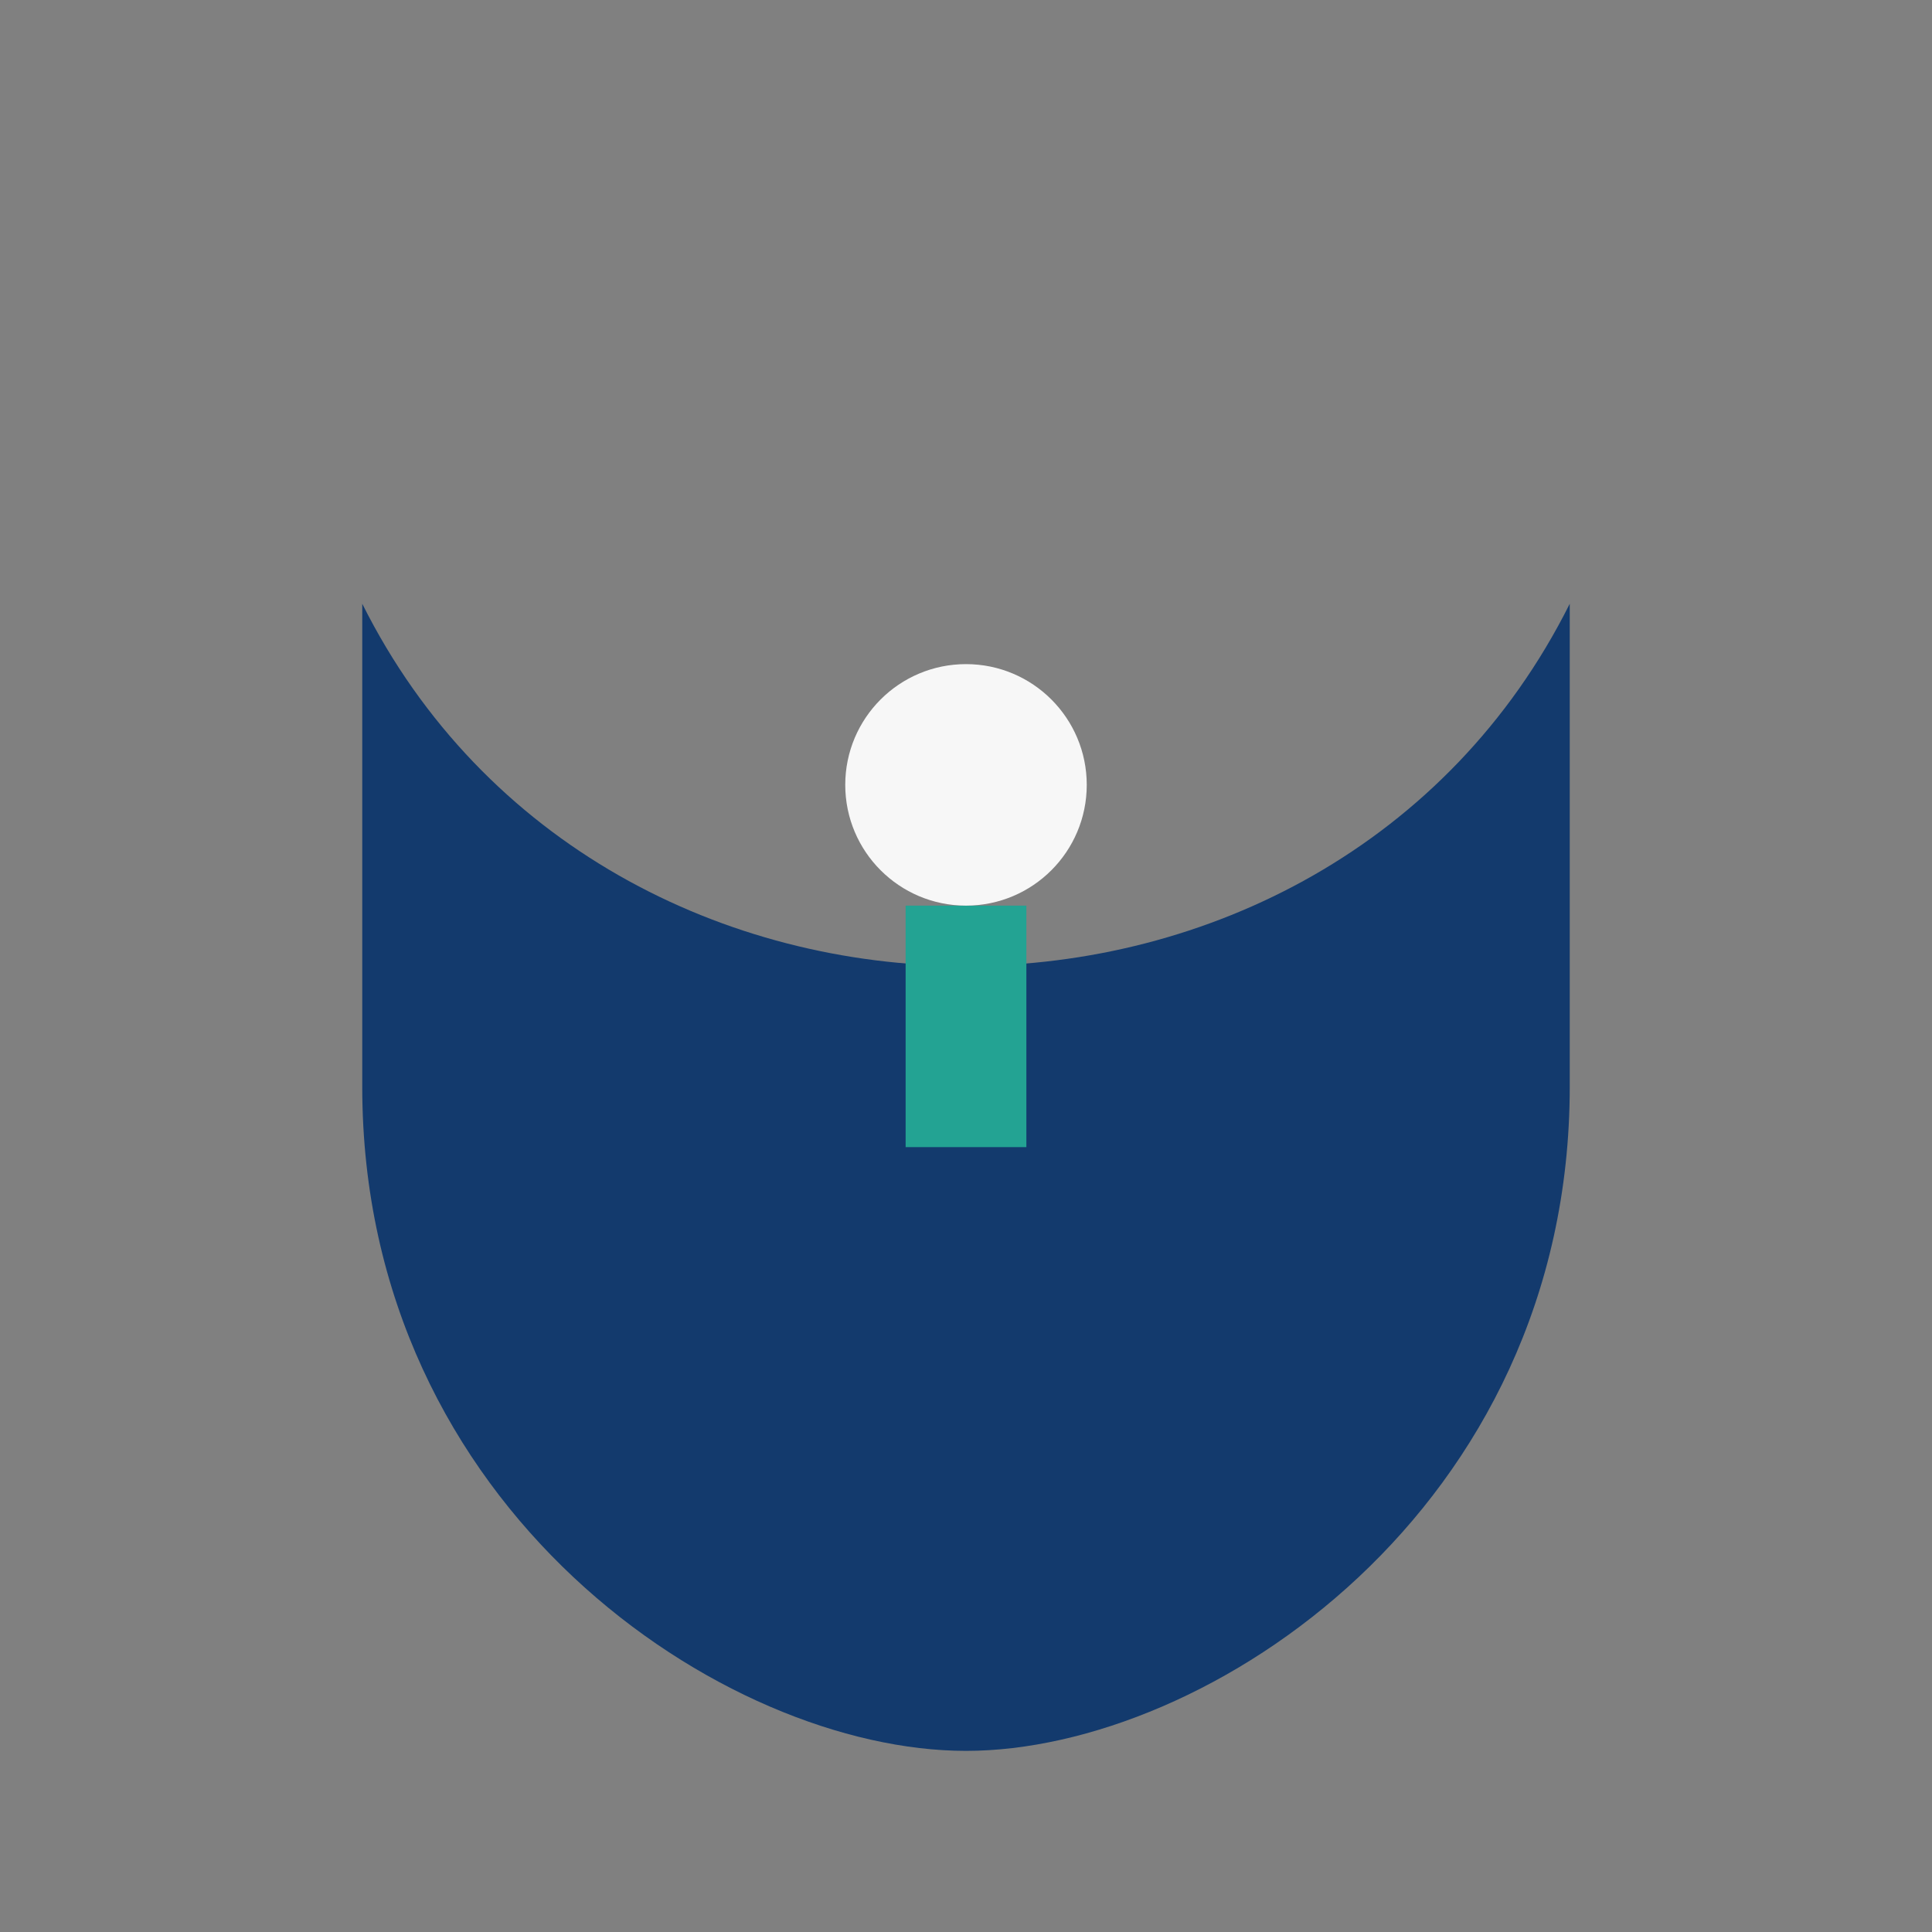
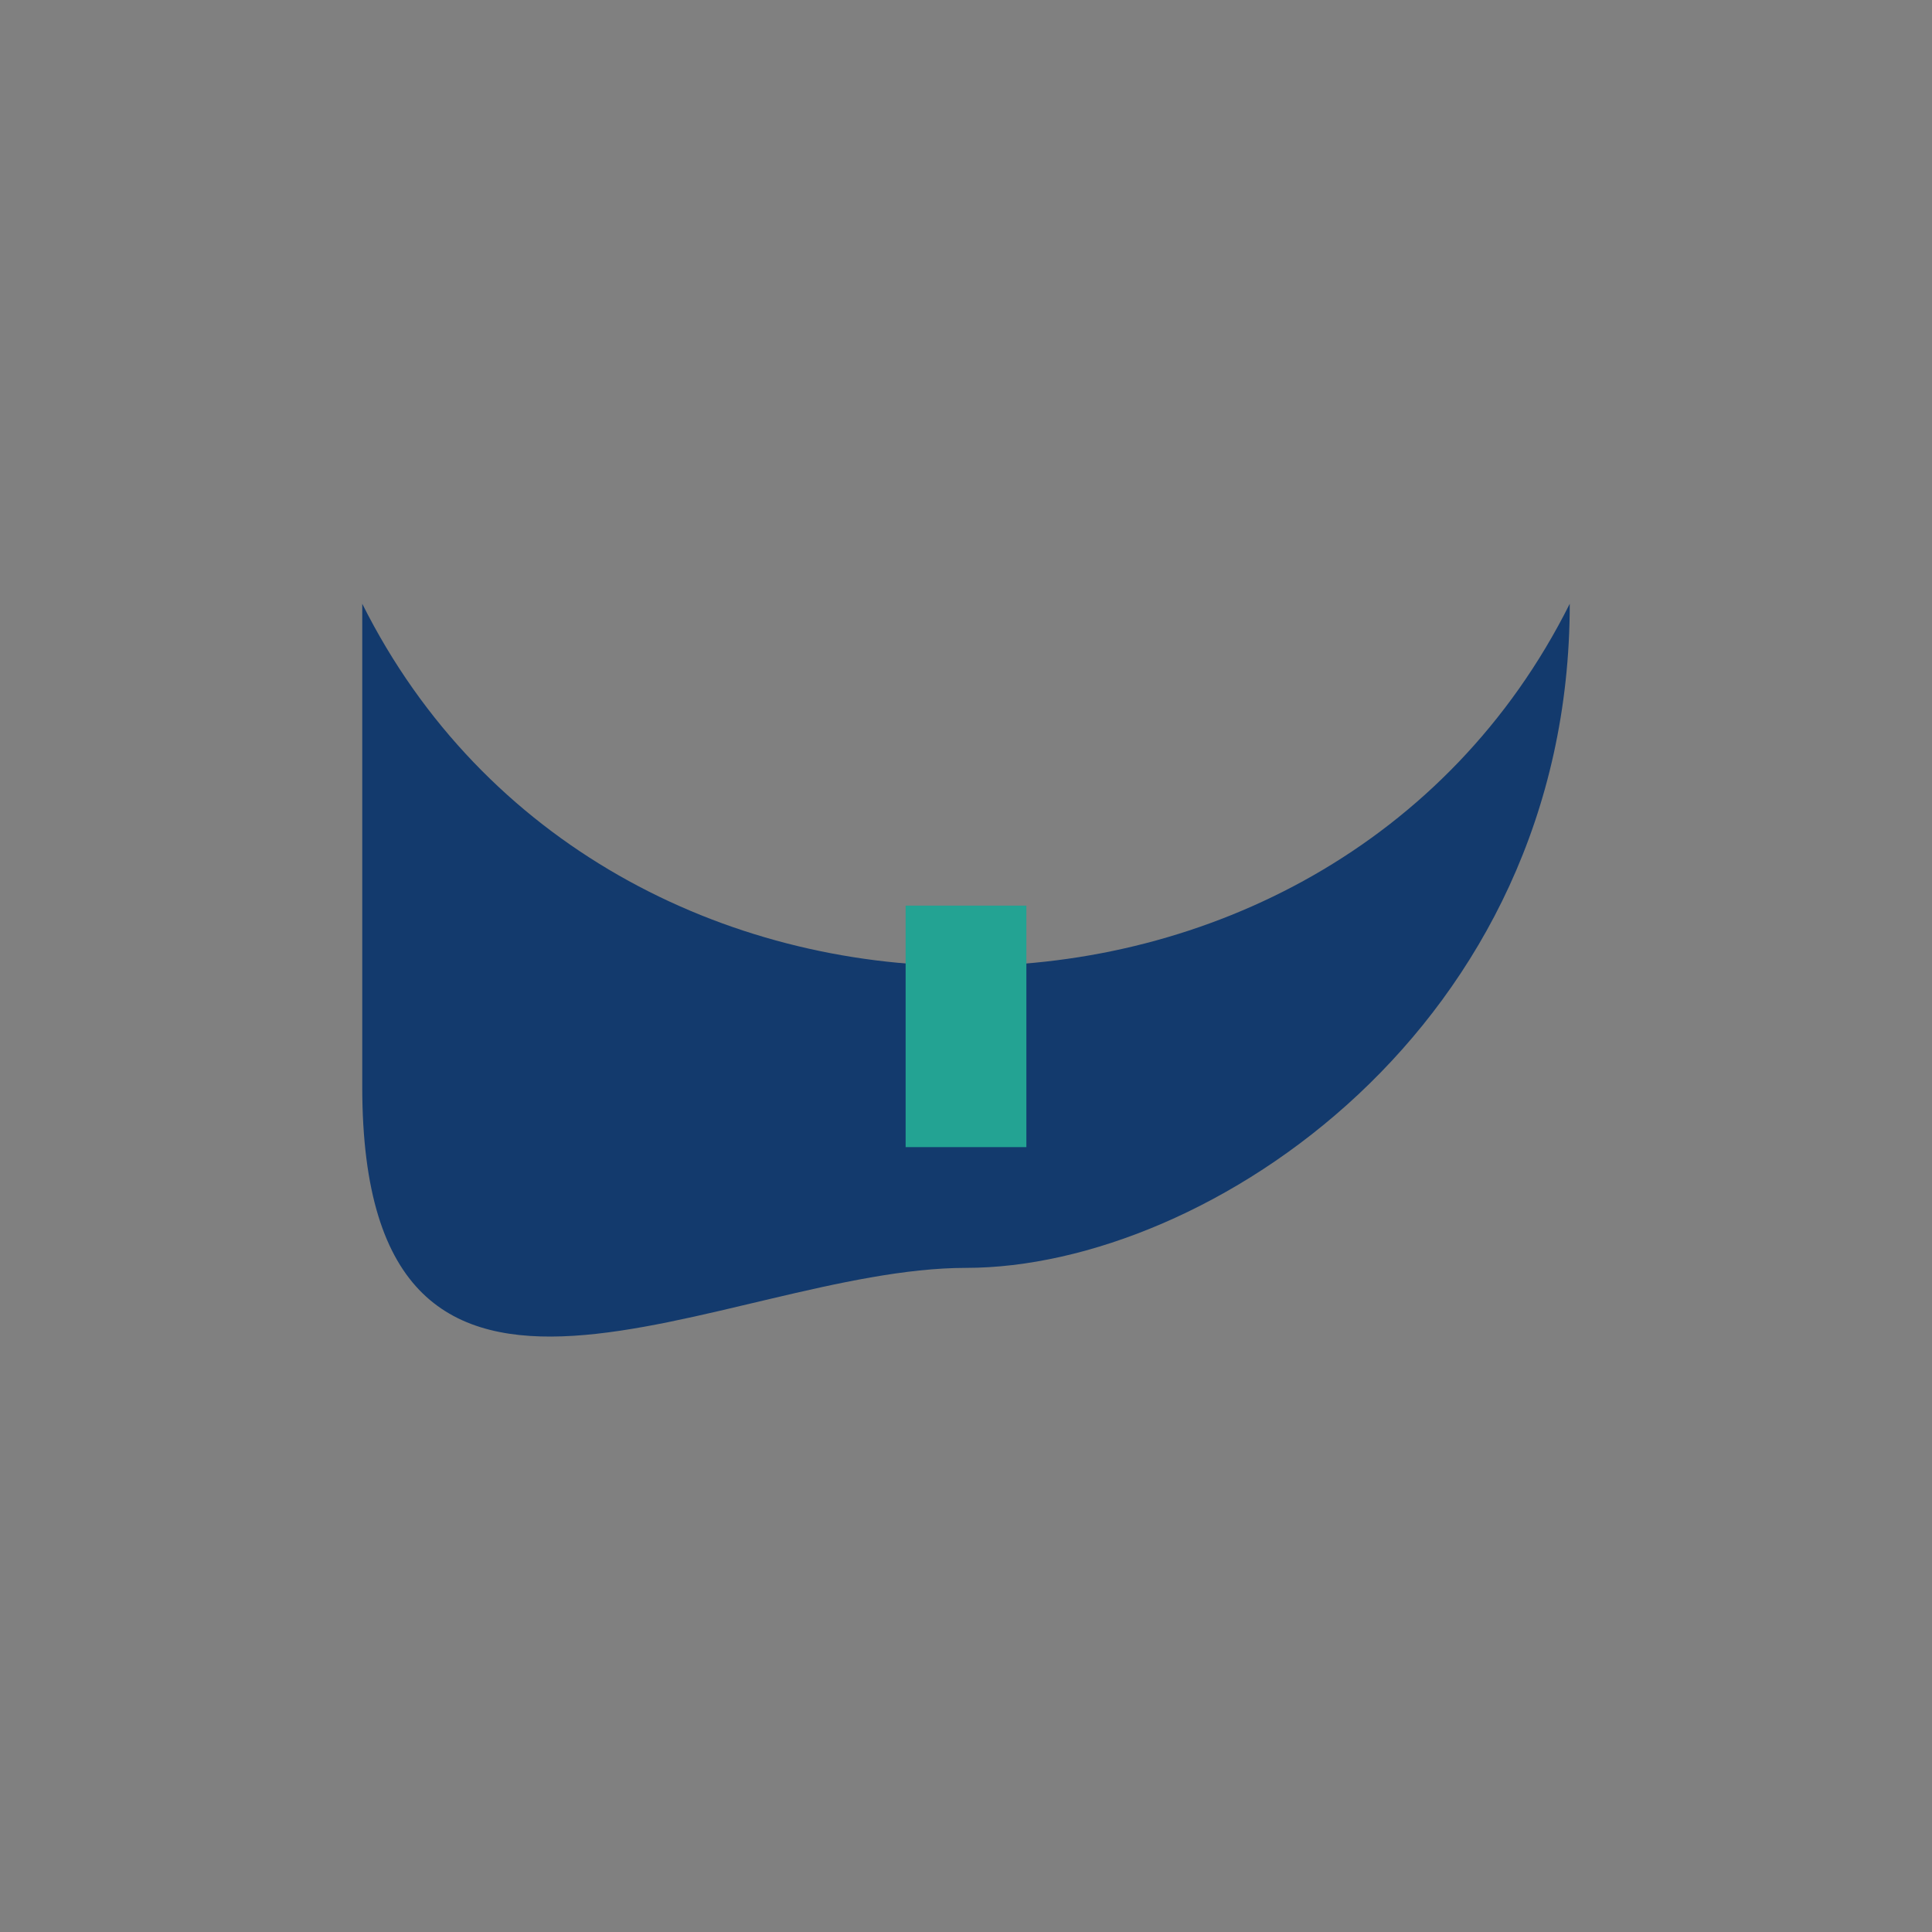
<svg xmlns="http://www.w3.org/2000/svg" width="32" height="32" viewBox="0 0 32 32">
  <rect x="0" y="0" width="32" height="32" fill="#808080" stroke="none" />
-   <path d="M6 10c4 8 16 8 20 0v8c0 7-6 11-10 11S6 25 6 18v-8z" fill="#133A6D" />
+   <path d="M6 10c4 8 16 8 20 0c0 7-6 11-10 11S6 25 6 18v-8z" fill="#133A6D" />
  <path d="M16 15v4" stroke="#23A393" stroke-width="2" />
-   <circle cx="16" cy="13" r="2" fill="#F7F7F7" />
</svg>